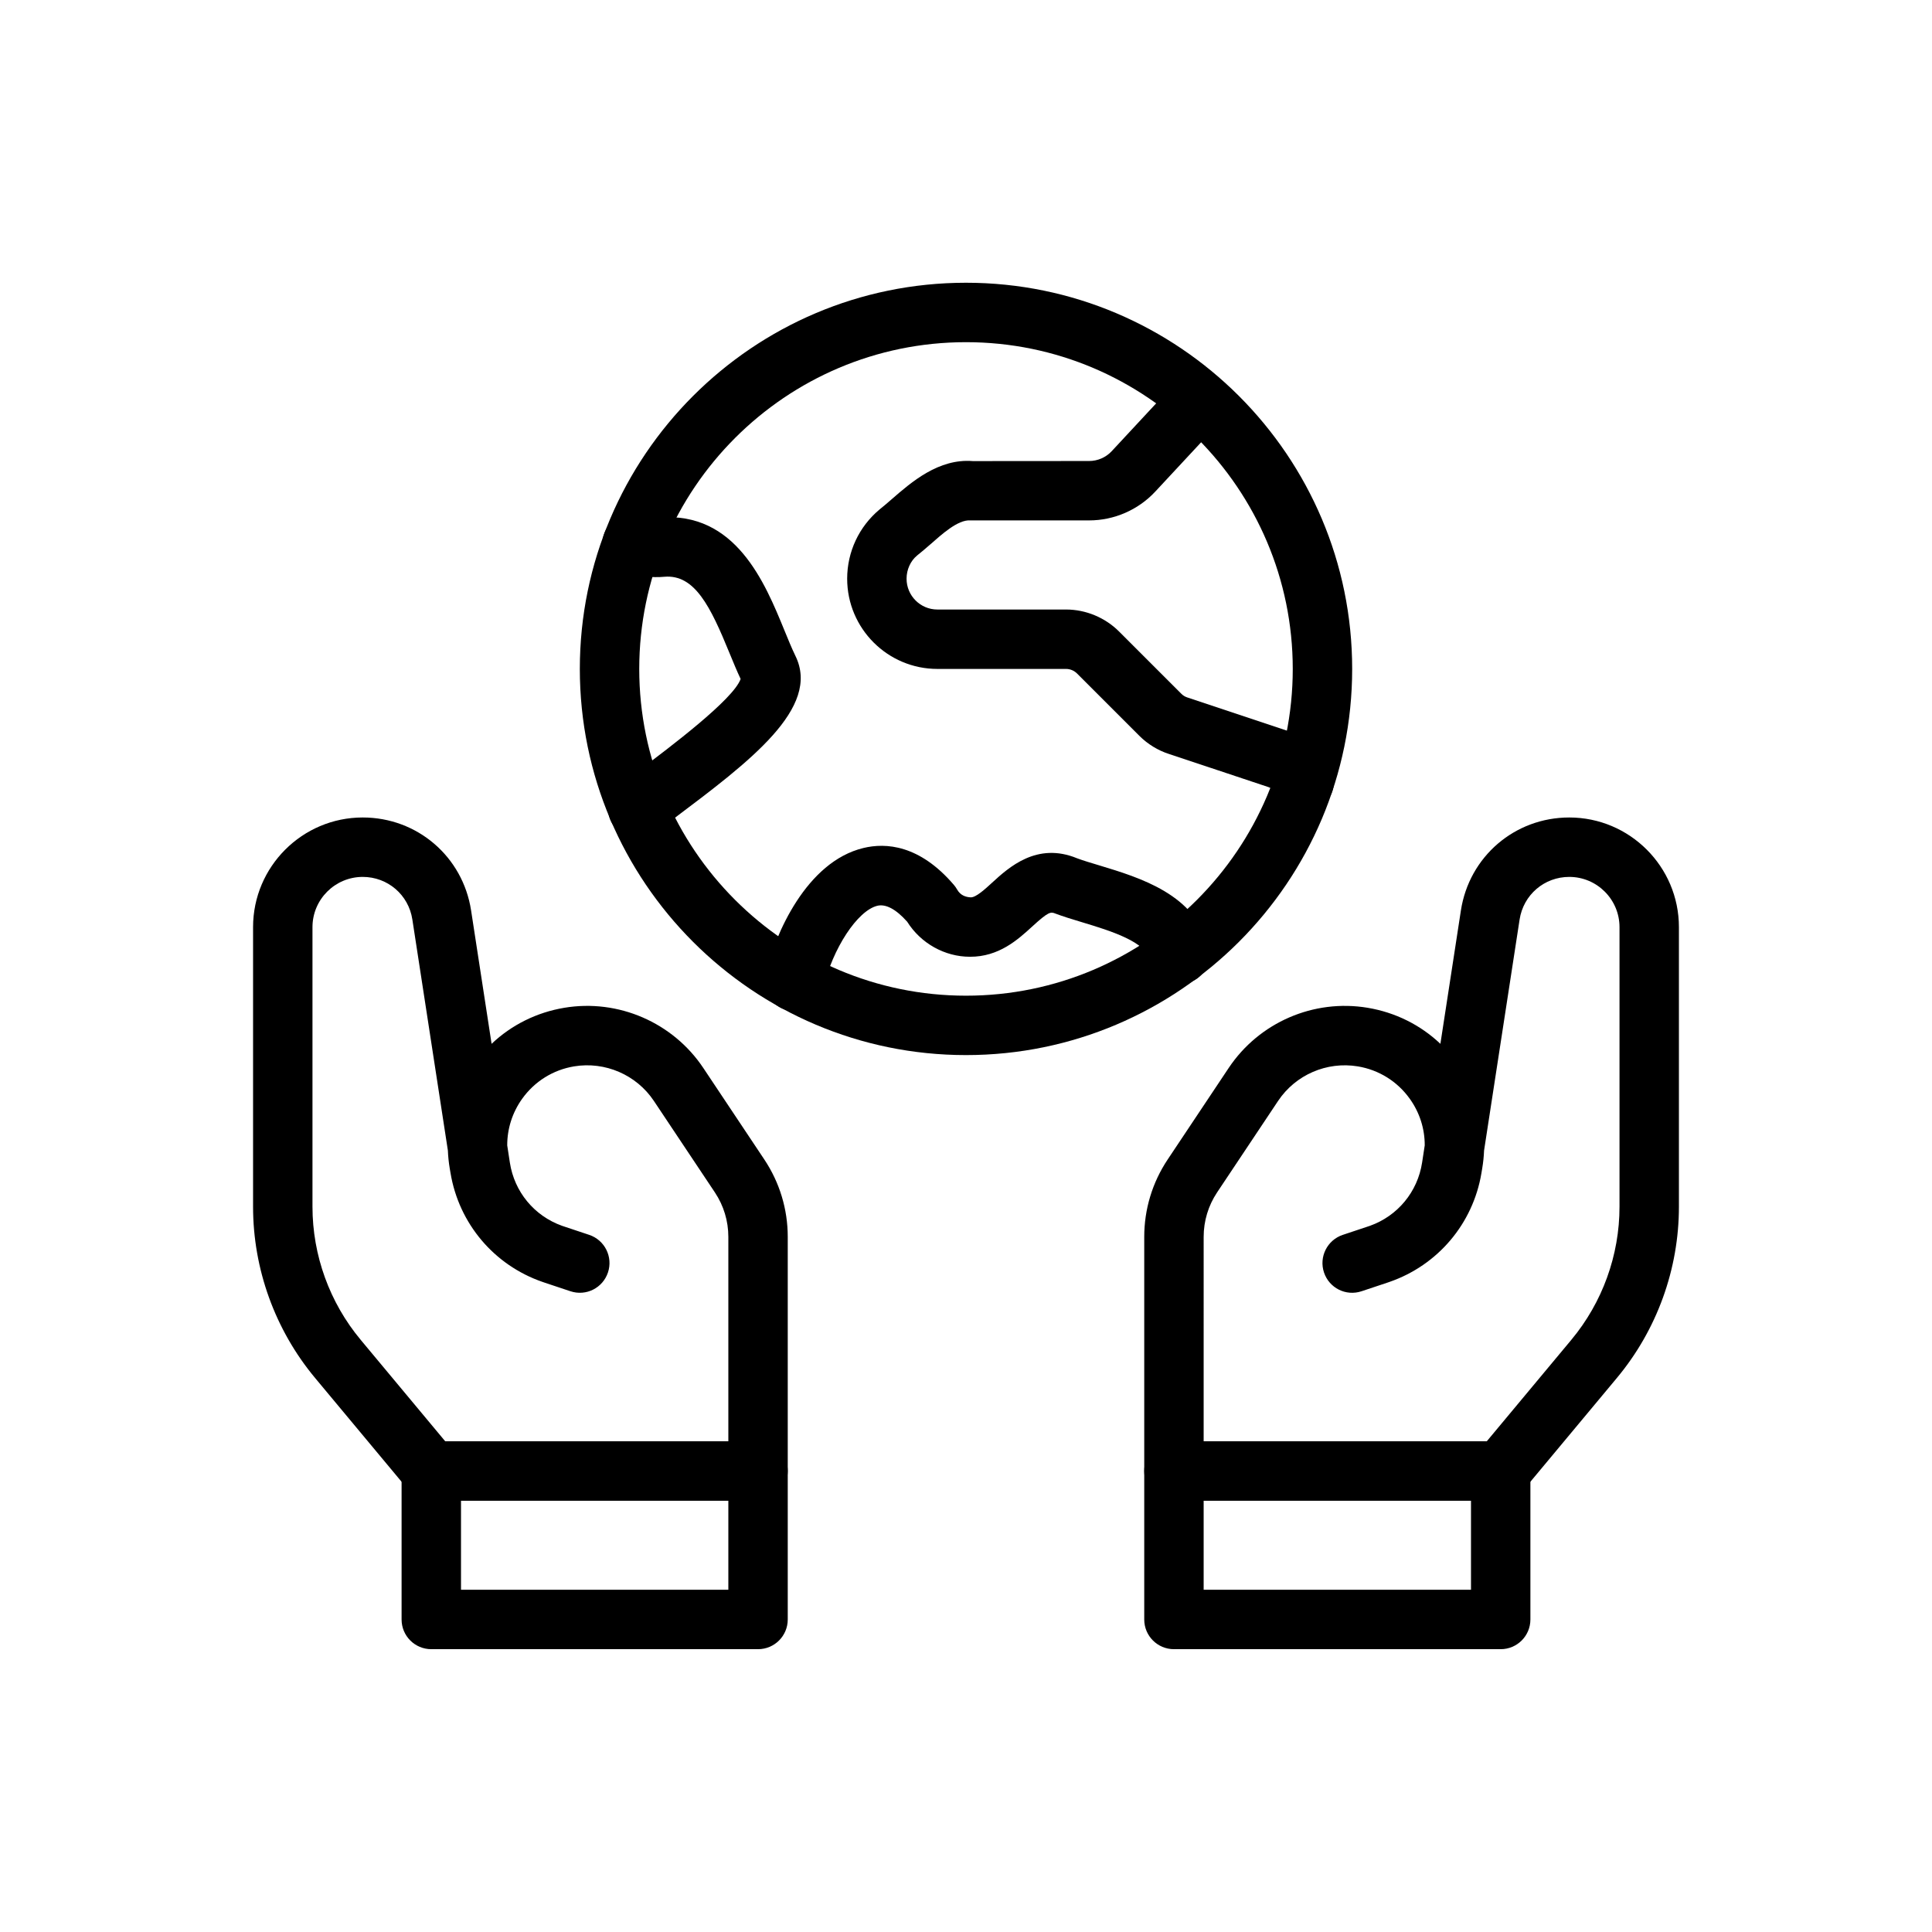
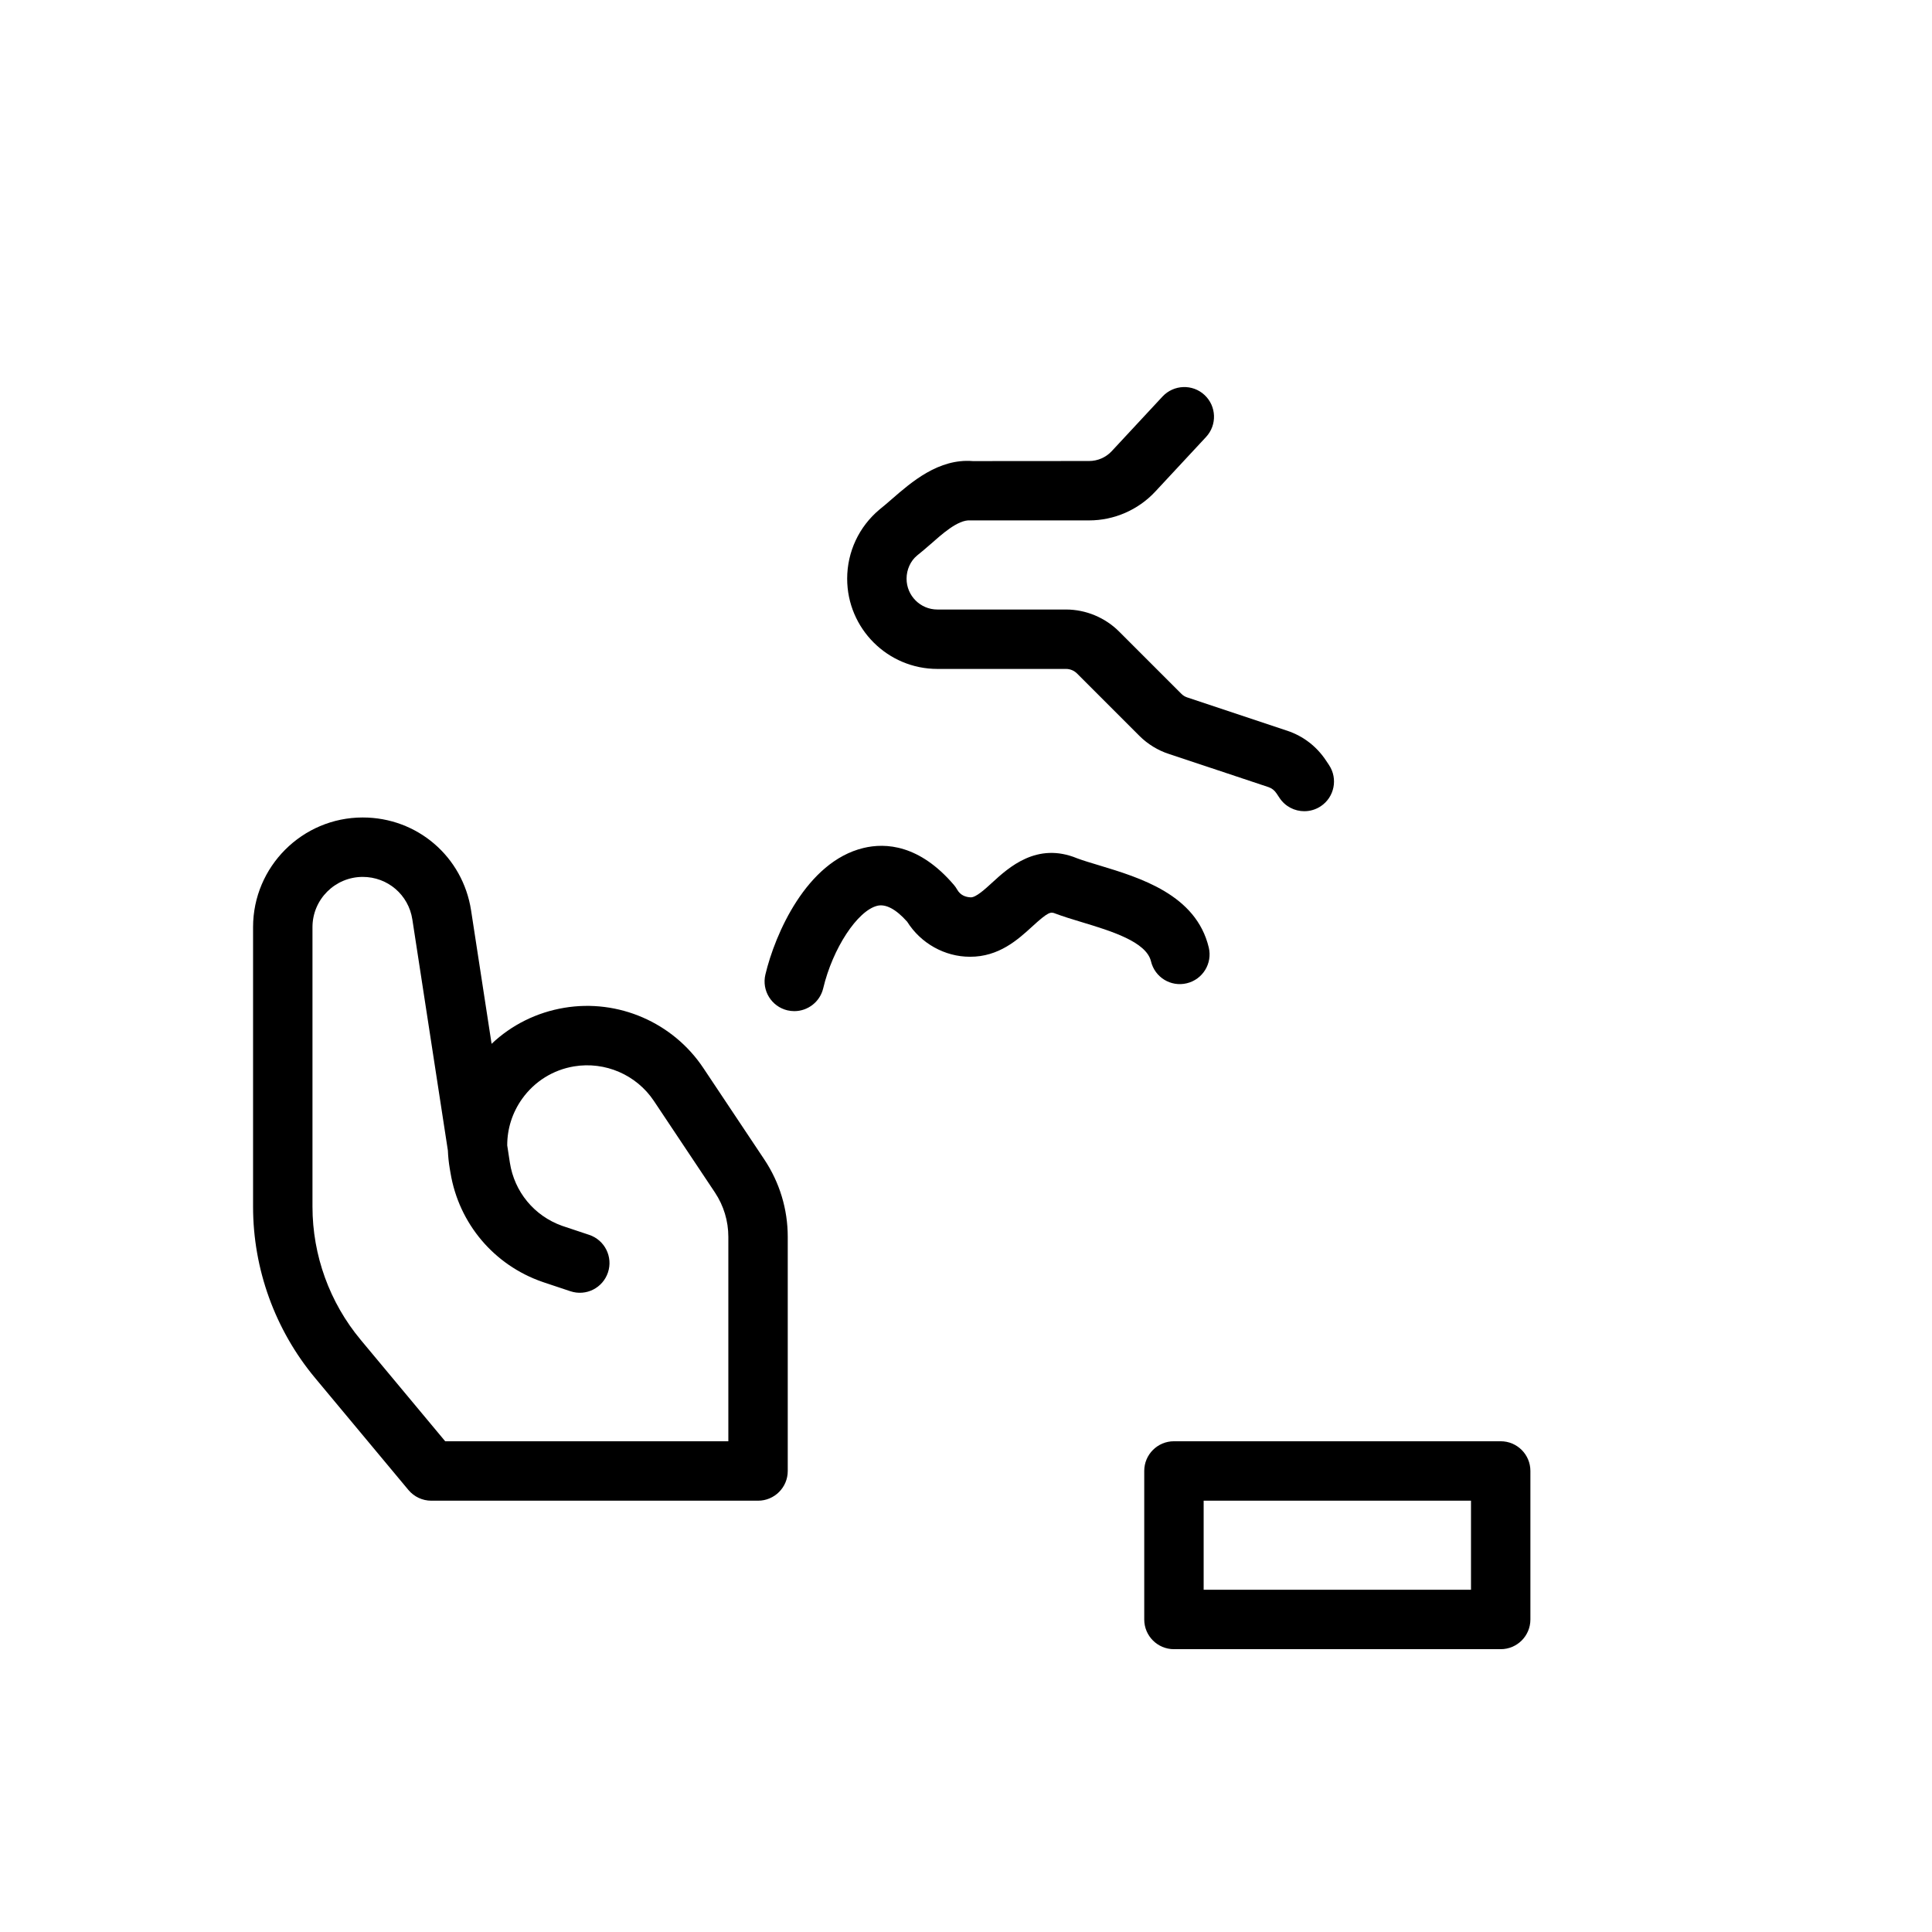
<svg xmlns="http://www.w3.org/2000/svg" fill="#000000" width="800px" height="800px" version="1.1" viewBox="144 144 512 512">
  <g>
-     <path d="m400 423.61c-56.426 0-102.34-45.906-102.34-102.34 0-56.43 45.906-102.34 102.34-102.34 56.426 0 102.34 45.906 102.34 102.34 0 56.43-45.91 102.34-102.34 102.34zm0-188.93c-47.746 0-86.594 38.844-86.594 86.594 0 47.746 38.844 86.594 86.594 86.594 47.746 0 86.594-38.844 86.594-86.594-0.004-47.75-38.848-86.594-86.594-86.594z" />
    <path d="m344.89 541.7h-86.594c-2.336 0-4.551-1.039-6.051-2.832l-24.762-29.715c-10.582-12.707-16.418-28.816-16.418-45.359v-74.094c0-16.023 13.039-29.059 29.059-29.059 14.445 0 26.523 10.363 28.719 24.637l5.434 35.344c5.289-5.004 11.938-8.328 19.281-9.551 14.27-2.387 28.766 3.879 36.824 15.953l16.176 24.262c4.059 6.094 6.203 13.18 6.203 20.5v62.043c0 4.348-3.519 7.871-7.871 7.871zm-82.902-15.746h75.031v-54.172c0-4.203-1.23-8.273-3.559-11.77l-16.176-24.258c-4.621-6.926-12.93-10.512-21.141-9.156-5.582 0.93-10.469 3.981-13.77 8.594-2.606 3.656-3.965 7.941-3.953 12.344l0.699 4.566c1.191 7.75 6.473 14.129 13.836 16.75 0.062 0.02 0.121 0.043 0.184 0.062l7.004 2.336c4.121 1.375 6.352 5.836 4.973 9.961-1.375 4.121-5.805 6.363-9.957 4.977l-6.773-2.258c-0.207-0.07-0.414-0.141-0.629-0.215-12.816-4.43-22.133-15.445-24.363-28.848l-0.215-1.258c-0.262-1.566-0.422-3.141-0.484-4.699l-9.418-61.238c-1-6.539-6.535-11.285-13.152-11.285-7.34 0-13.316 5.973-13.316 13.312v74.094c0 12.863 4.535 25.395 12.777 35.277z" />
-     <path d="m344.89 581.05h-86.594c-4.352 0-7.871-3.523-7.871-7.871v-39.359c0-4.348 3.519-7.871 7.871-7.871h86.594c4.352 0 7.871 3.523 7.871 7.871v39.359c0 4.348-3.519 7.871-7.871 7.871zm-78.719-15.742h70.848v-23.617h-70.848z" />
-     <path d="m541.7 541.7h-86.594c-4.352 0-7.871-3.523-7.871-7.871v-62.043c0-7.32 2.144-14.406 6.203-20.496l16.176-24.266c8.055-12.074 22.508-18.34 36.824-15.953 7.34 1.223 13.992 4.547 19.281 9.551l5.434-35.34c2.199-14.277 14.273-24.641 28.719-24.641 16.023 0 29.059 13.035 29.059 29.059v74.094c0 16.543-5.836 32.652-16.422 45.355l-24.762 29.715c-1.496 1.797-3.711 2.836-6.047 2.836zm-78.719-15.746h75.031l22.402-26.883c8.238-9.883 12.773-22.41 12.773-35.277v-74.094c0-7.34-5.973-13.312-13.316-13.312-6.617 0-12.152 4.746-13.16 11.293l-9.418 61.227c-0.062 1.562-0.223 3.129-0.484 4.691l-0.215 1.293c-2.231 13.379-11.547 24.391-24.355 28.824-0.215 0.074-0.422 0.145-0.637 0.219l-6.773 2.258c-4.16 1.383-8.578-0.855-9.957-4.977-1.375-4.125 0.852-8.582 4.973-9.961l7.004-2.336c0.062-0.02 0.121-0.043 0.184-0.062 7.363-2.621 12.645-9.004 13.836-16.75l0.699-4.574c0.016-4.398-1.344-8.684-3.953-12.336-3.297-4.613-8.188-7.664-13.77-8.594-8.242-1.363-16.52 2.231-21.141 9.156l-16.176 24.262c-2.32 3.492-3.547 7.562-3.547 11.766z" />
    <path d="m541.7 581.05h-86.594c-4.352 0-7.871-3.523-7.871-7.871v-39.359c0-4.348 3.519-7.871 7.871-7.871h86.594c4.352 0 7.871 3.523 7.871 7.871v39.359c0 4.348-3.519 7.871-7.871 7.871zm-78.719-15.742h70.848v-23.617h-70.848z" />
    <path d="m354.5 411.96c-0.602 0-1.215-0.07-1.828-0.211-4.227-1.008-6.844-5.25-5.836-9.48 2.543-10.738 10.887-29.895 25.969-33.539 5.902-1.434 14.859-0.891 23.977 9.77 0.332 0.383 0.621 0.805 0.875 1.246 0.859 1.531 2.277 2.008 3.629 2.062 1.383 0 3.723-2.137 5.598-3.859 4.449-4.078 11.906-10.898 22.57-6.488 1.555 0.582 3.644 1.207 5.867 1.875 10.824 3.273 25.652 7.758 29.012 21.75 1.016 4.227-1.59 8.477-5.82 9.492-4.258 1.027-8.48-1.59-9.492-5.824-1.246-5.207-10.68-8.055-18.25-10.348-2.59-0.781-5.027-1.523-7.094-2.305-1.246-0.512-1.828-0.504-6.148 3.453-3.773 3.457-8.816 8.031-16.48 7.996h-0.008c-6.656 0-13.016-3.535-16.629-9.285-2.984-3.356-5.688-4.75-7.894-4.231-5.273 1.277-11.848 11.293-14.359 21.875-0.859 3.613-4.098 6.051-7.656 6.051z" />
    <path d="m489.66 358.98c-2.551 0-5.051-1.234-6.566-3.516l-0.785-1.18c-0.562-0.848-1.254-1.391-2.16-1.695l-26.445-8.809c-2.789-0.895-5.566-2.586-7.719-4.738l-16.527-16.527c-0.781-0.793-1.855-1.242-2.934-1.242h-34.109c-13.184 0-23.906-10.727-23.906-23.91 0-7.113 3.137-13.812 8.609-18.371 1.105-0.875 2.098-1.742 3.144-2.652 5.289-4.602 12.484-10.879 21.555-10.145l30.82-0.023c2.262 0 4.438-0.949 5.981-2.606l13.469-14.488c2.977-3.176 7.957-3.356 11.125-0.402 3.184 2.965 3.367 7.941 0.406 11.129l-13.477 14.492c-4.512 4.844-10.895 7.617-17.504 7.617h-31.48c-3.344-0.258-7.758 3.871-10.555 6.305-1.27 1.098-2.469 2.137-3.59 3.019-1.691 1.406-2.762 3.695-2.762 6.125 0 4.504 3.66 8.168 8.164 8.168h34.109c5.219 0 10.355 2.133 14.066 5.852l16.527 16.527c0.391 0.391 0.961 0.738 1.477 0.902l26.547 8.844c4.266 1.426 7.824 4.18 10.309 7.953l0.762 1.145c2.406 3.621 1.422 8.508-2.199 10.914-1.344 0.887-2.852 1.312-4.352 1.312z" />
-     <path d="m313.02 366.15c-2.375 0-4.719-1.07-6.273-3.106-2.629-3.461-1.961-8.398 1.5-11.031l4.996-3.769c8.242-6.199 25.129-18.898 27.031-24.312-0.984-2.082-1.953-4.445-2.977-6.926-5.004-12.238-9.188-20.863-17.25-20.156-3.215 0.297-6.75-0.098-10.691-1.223-4.184-1.191-6.606-5.551-5.41-9.73 1.199-4.191 5.59-6.59 9.73-5.406 2.031 0.582 3.684 0.805 4.965 0.676 20.316-1.723 28.082 17.293 33.234 29.875 1.008 2.461 1.953 4.785 2.922 6.777 6.773 13.785-12.109 27.984-32.086 43.012l-4.926 3.719c-1.43 1.082-3.106 1.602-4.766 1.602z" />
  </g>
</svg>